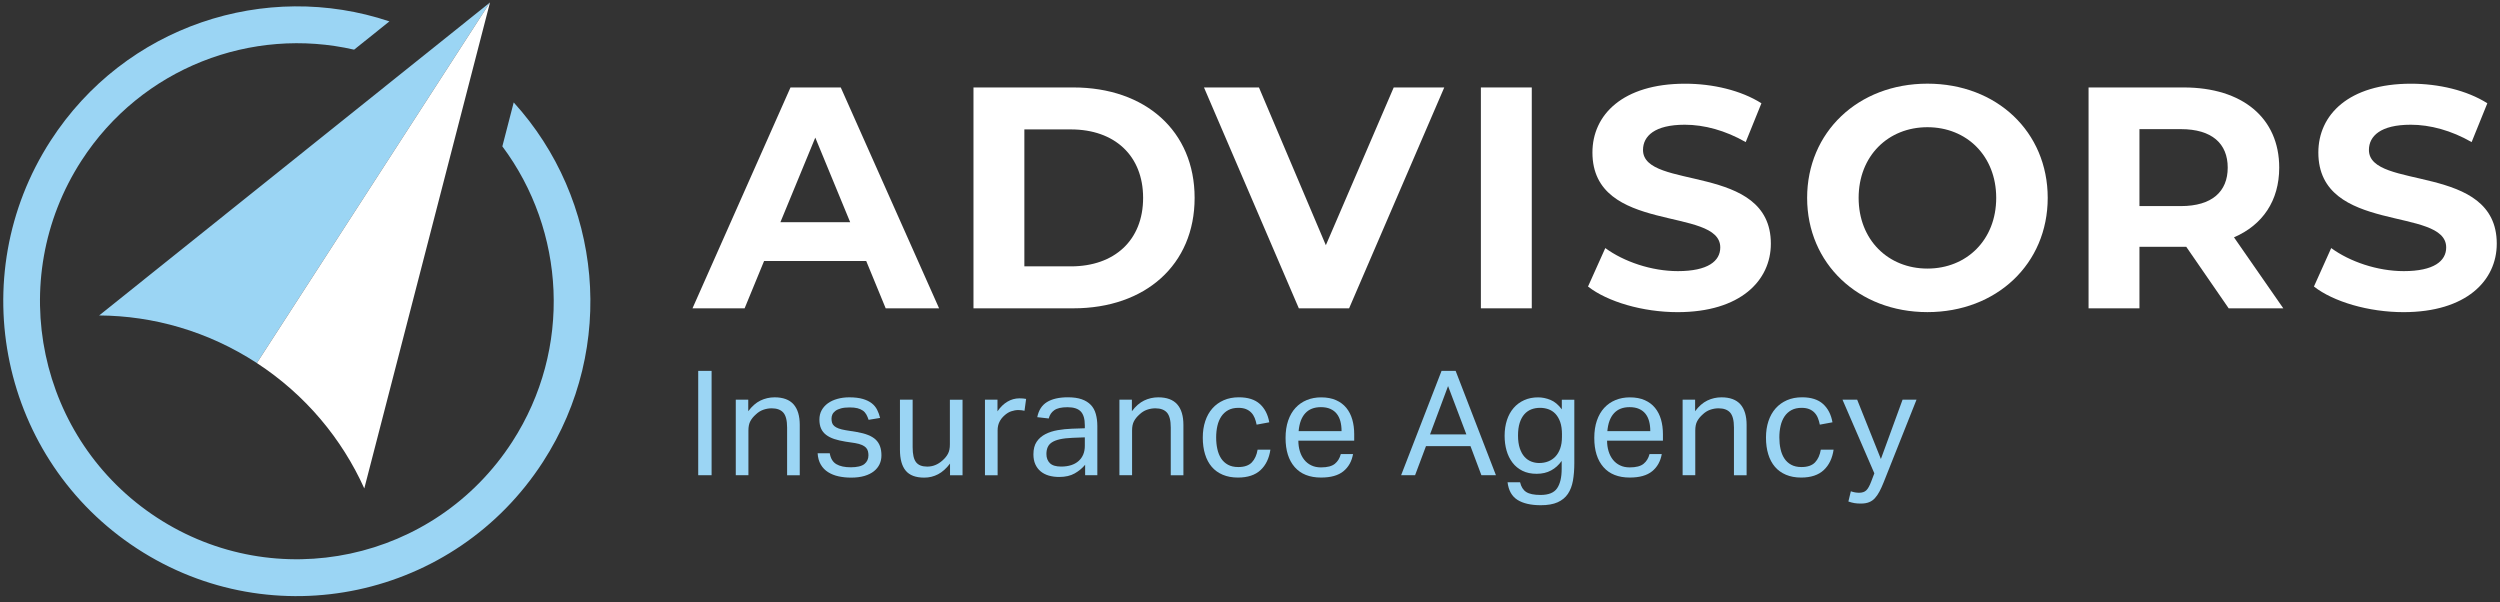
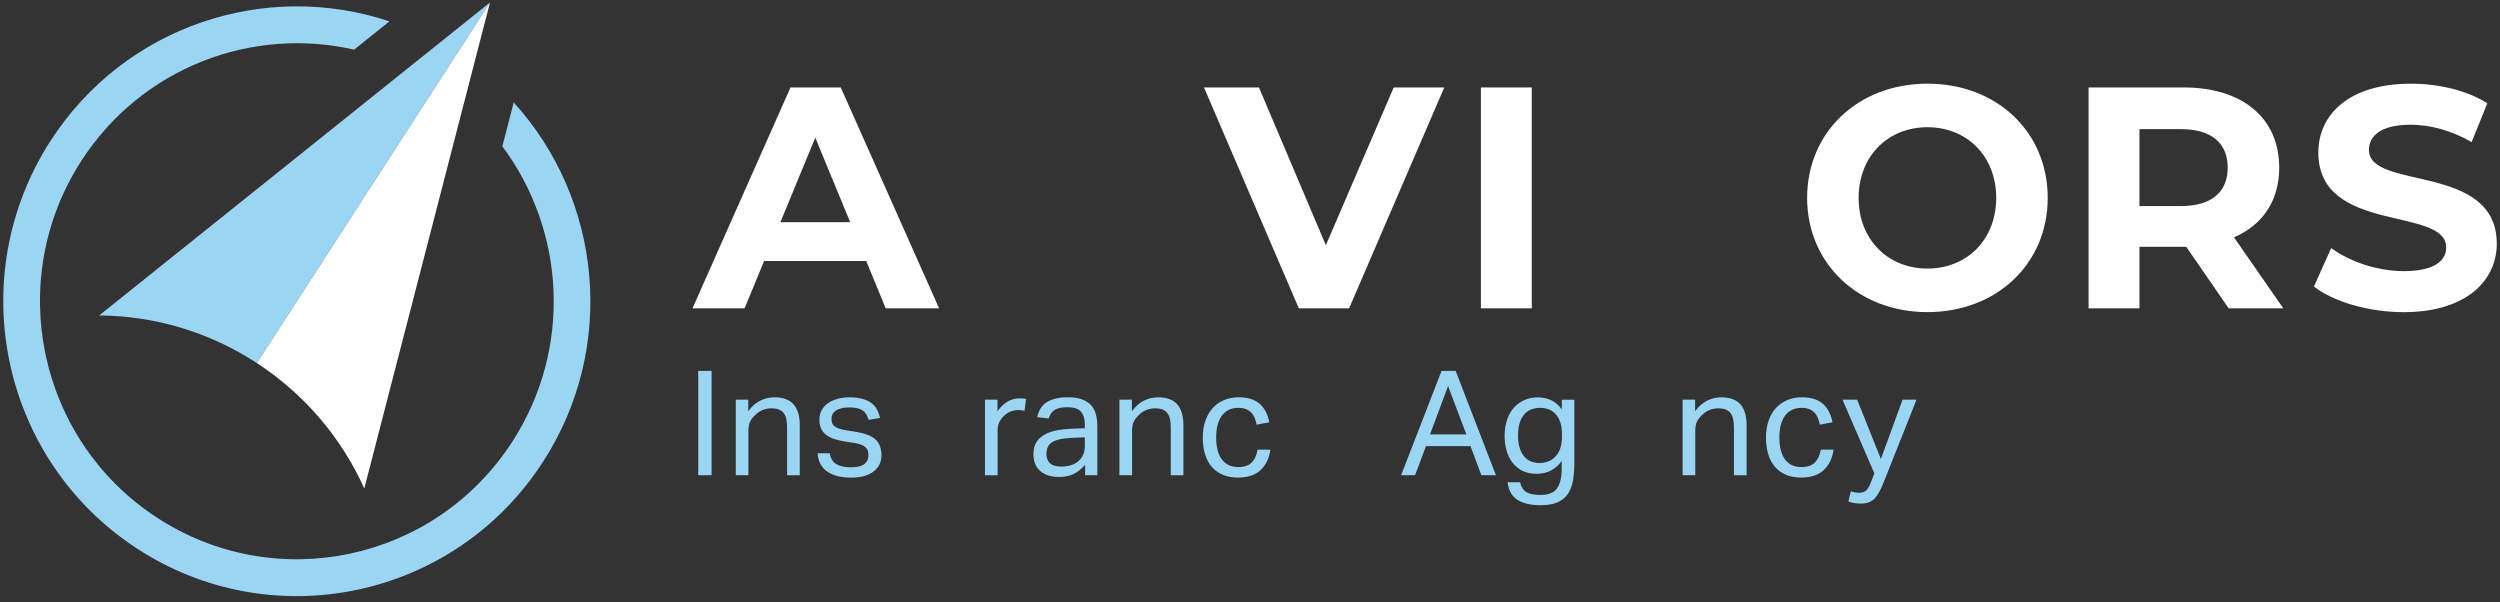
<svg xmlns="http://www.w3.org/2000/svg" width="382" height="92" viewBox="0 0 382 92" fill="none">
  <rect x="0" y="0" width="382" height="92" fill="#333333" stroke="none" />
  <g clip-path="url(#clip0_8231_65427)">
    <path d="M78.493 15.653L76.759 22.364C86.363 35.217 87.495 53.239 78.273 67.502C66.468 85.761 42.161 90.951 23.984 79.092C5.808 67.234 0.641 42.817 12.441 24.558C21.663 10.295 38.514 4.01 54.107 7.589L59.504 3.268C40.599 -3.064 19.101 3.915 7.741 21.49C-5.751 42.359 0.154 70.26 20.93 83.814C41.705 97.367 69.481 91.435 82.973 70.566C94.333 52.991 91.938 30.427 78.493 15.648V15.653Z" fill="#9BD5F4" />
    <path d="M74.873 0.373L39.248 55.475C31.787 50.612 23.429 48.254 15.15 48.201L74.873 0.373Z" fill="#9BD5F4" />
    <path d="M55.664 74.634C52.247 67.06 46.709 60.344 39.248 55.475L74.872 0.373L55.664 74.634Z" fill="white" />
    <path d="M106.688 56.67H108.731V72.613H106.688V56.67Z" fill="#9BD5F4" />
    <path d="M112.42 61.07H114.333V62.834C114.894 62.076 115.517 61.533 116.198 61.202C116.879 60.876 117.597 60.712 118.357 60.712C119.662 60.712 120.626 61.07 121.26 61.786C121.889 62.502 122.203 63.549 122.203 64.934V72.618H120.269V65.318C120.269 64.244 120.076 63.492 119.693 63.049C119.305 62.612 118.713 62.391 117.912 62.391C117.482 62.391 117.058 62.465 116.633 62.612C116.209 62.76 115.831 63.002 115.491 63.328C115.119 63.655 114.841 64.002 114.647 64.365C114.453 64.728 114.359 65.202 114.359 65.781V72.613H112.426V61.07H112.42Z" fill="#9BD5F4" />
    <path d="M126.782 69.239C126.913 70.044 127.254 70.608 127.794 70.923C128.333 71.244 129.072 71.402 130.005 71.402C130.937 71.402 131.676 71.234 132.085 70.902C132.494 70.565 132.698 70.123 132.698 69.576C132.698 69.355 132.672 69.139 132.619 68.939C132.567 68.739 132.467 68.56 132.321 68.402C132.174 68.244 131.964 68.107 131.697 67.992C131.43 67.871 131.084 67.776 130.654 67.702L129.187 67.481C128.538 67.376 127.966 67.244 127.474 67.081C126.987 66.918 126.567 66.707 126.227 66.444C125.886 66.186 125.63 65.865 125.462 65.486C125.289 65.107 125.205 64.649 125.205 64.112C125.205 63.576 125.32 63.102 125.551 62.681C125.781 62.265 126.101 61.913 126.505 61.618C126.913 61.328 127.395 61.102 127.951 60.949C128.506 60.791 129.109 60.712 129.764 60.712C130.592 60.712 131.288 60.797 131.844 60.96C132.399 61.123 132.855 61.349 133.211 61.628C133.568 61.907 133.84 62.244 134.034 62.633C134.228 63.023 134.375 63.428 134.479 63.86L132.724 64.149C132.619 63.839 132.504 63.56 132.368 63.323C132.232 63.086 132.059 62.886 131.833 62.733C131.608 62.576 131.341 62.46 131.021 62.376C130.702 62.297 130.309 62.255 129.832 62.255C129.297 62.255 128.852 62.302 128.496 62.402C128.139 62.502 127.856 62.628 127.642 62.791C127.427 62.955 127.275 63.139 127.186 63.339C127.097 63.539 127.055 63.749 127.055 63.976C127.055 64.213 127.086 64.428 127.144 64.613C127.201 64.797 127.317 64.965 127.479 65.102C127.642 65.244 127.862 65.365 128.145 65.471C128.428 65.576 128.789 65.665 129.234 65.739L130.901 66.007C132.247 66.234 133.217 66.618 133.803 67.171C134.39 67.723 134.684 68.523 134.684 69.581C134.684 70.071 134.589 70.523 134.396 70.934C134.202 71.344 133.913 71.702 133.531 72.008C133.143 72.313 132.666 72.55 132.085 72.723C131.508 72.892 130.833 72.981 130.062 72.981C129.365 72.981 128.716 72.913 128.118 72.781C127.516 72.65 126.987 72.434 126.531 72.144C126.07 71.855 125.698 71.471 125.42 70.997C125.137 70.523 124.975 69.939 124.933 69.255H126.798L126.782 69.239Z" fill="#9BD5F4" />
-     <path d="M137.518 61.07H139.452V68.35C139.452 69.423 139.625 70.181 139.976 70.629C140.322 71.076 140.893 71.297 141.679 71.297C142.538 71.297 143.314 70.987 144.01 70.36C144.382 70.034 144.665 69.686 144.854 69.323C145.048 68.96 145.142 68.486 145.142 67.907V61.076H147.076V72.618H145.163V70.834C144.603 71.576 143.995 72.123 143.34 72.466C142.685 72.808 141.983 72.981 141.228 72.981C139.923 72.981 138.98 72.629 138.393 71.918C137.807 71.213 137.513 70.15 137.513 68.734V61.076L137.518 61.07Z" fill="#9BD5F4" />
    <path d="M150.502 61.07H152.415V62.854C152.845 62.217 153.348 61.723 153.924 61.381C154.5 61.038 155.119 60.865 155.768 60.865C156.167 60.865 156.507 60.896 156.79 60.954L156.544 62.765C156.397 62.733 156.245 62.707 156.098 62.686C155.952 62.665 155.789 62.654 155.611 62.654C155.255 62.654 154.893 62.718 154.521 62.844C154.149 62.97 153.803 63.181 153.479 63.481C153.154 63.765 152.897 64.091 152.714 64.465C152.53 64.839 152.436 65.27 152.436 65.76V72.618H150.502V61.075V61.07Z" fill="#9BD5F4" />
    <path d="M165.797 71.028C165.383 71.534 164.854 71.971 164.22 72.334C163.581 72.697 162.79 72.881 161.841 72.881C161.265 72.881 160.736 72.808 160.254 72.671C159.772 72.529 159.358 72.313 159.007 72.023C158.661 71.734 158.388 71.371 158.194 70.939C158.001 70.507 157.906 70.002 157.906 69.418C157.906 68.628 158.074 67.986 158.404 67.497C158.734 67.007 159.185 66.618 159.74 66.334C160.296 66.049 160.924 65.849 161.621 65.728C162.318 65.607 163.036 65.534 163.78 65.507L165.761 65.439V64.991C165.761 64.007 165.551 63.302 165.137 62.87C164.723 62.439 164.047 62.223 163.115 62.223C162.182 62.223 161.522 62.376 161.092 62.681C160.662 62.986 160.379 63.407 160.248 63.944L158.493 63.744C158.703 62.686 159.195 61.918 159.981 61.433C160.767 60.949 161.836 60.707 163.183 60.707C164.011 60.707 164.713 60.807 165.284 61.007C165.855 61.207 166.316 61.496 166.672 61.865C167.029 62.233 167.285 62.697 167.437 63.249C167.594 63.802 167.673 64.418 167.673 65.102V72.608H165.808V71.023L165.797 71.028ZM165.755 66.828L163.911 66.897C163.125 66.928 162.475 67.002 161.957 67.118C161.438 67.239 161.024 67.397 160.725 67.597C160.421 67.797 160.206 68.049 160.081 68.344C159.955 68.644 159.892 68.986 159.892 69.371C159.892 69.95 160.065 70.418 160.416 70.765C160.762 71.113 161.338 71.292 162.14 71.292C163.282 71.292 164.168 71.007 164.807 70.444C165.441 69.881 165.761 69.102 165.761 68.123V66.828H165.755Z" fill="#9BD5F4" />
    <path d="M171.042 61.07H172.954V62.834C173.515 62.076 174.139 61.533 174.82 61.202C175.501 60.876 176.219 60.712 176.979 60.712C178.283 60.712 179.247 61.07 179.881 61.786C180.51 62.502 180.825 63.549 180.825 64.934V72.618H178.891V65.318C178.891 64.244 178.697 63.492 178.315 63.049C177.927 62.612 177.335 62.391 176.533 62.391C176.104 62.391 175.679 62.465 175.255 62.612C174.83 62.76 174.453 63.002 174.112 63.328C173.74 63.655 173.463 64.002 173.269 64.365C173.075 64.728 172.981 65.202 172.981 65.781V72.613H171.047V61.07H171.042Z" fill="#9BD5F4" />
    <path d="M194.118 68.707C193.924 70.034 193.421 71.076 192.609 71.834C191.791 72.592 190.644 72.971 189.161 72.971C188.286 72.971 187.511 72.829 186.84 72.544C186.164 72.26 185.603 71.855 185.153 71.329C184.702 70.802 184.362 70.16 184.131 69.407C183.9 68.655 183.785 67.813 183.785 66.87C183.785 65.928 183.911 65.107 184.162 64.349C184.414 63.591 184.775 62.944 185.252 62.407C185.724 61.87 186.305 61.454 186.987 61.154C187.668 60.854 188.438 60.707 189.297 60.707C190.675 60.707 191.744 61.044 192.499 61.723C193.253 62.402 193.735 63.334 193.945 64.528L192.012 64.886C191.938 64.513 191.839 64.17 191.713 63.86C191.587 63.549 191.414 63.276 191.189 63.044C190.964 62.812 190.696 62.633 190.377 62.507C190.057 62.381 189.675 62.318 189.234 62.318C188.627 62.318 188.108 62.433 187.678 62.665C187.249 62.897 186.898 63.218 186.62 63.628C186.347 64.039 186.143 64.518 186.017 65.07C185.892 65.623 185.829 66.207 185.829 66.834C185.829 67.46 185.886 68.049 186.007 68.597C186.127 69.15 186.316 69.629 186.583 70.039C186.85 70.45 187.196 70.771 187.626 71.007C188.056 71.244 188.58 71.365 189.203 71.365C190.136 71.365 190.827 71.129 191.283 70.65C191.734 70.176 192.027 69.523 192.163 68.707H194.118Z" fill="#9BD5F4" />
-     <path d="M206.745 69.376C206.551 70.491 206.059 71.37 205.268 72.013C204.477 72.655 203.34 72.97 201.857 72.97C200.107 72.97 198.765 72.439 197.833 71.376C196.9 70.312 196.434 68.828 196.434 66.923C196.434 65.928 196.565 65.038 196.832 64.265C197.099 63.491 197.471 62.844 197.953 62.323C198.435 61.801 199.006 61.401 199.677 61.128C200.342 60.854 201.071 60.717 201.857 60.717C202.747 60.717 203.507 60.859 204.146 61.144C204.786 61.428 205.304 61.817 205.713 62.317C206.122 62.817 206.426 63.407 206.625 64.091C206.824 64.775 206.923 65.528 206.923 66.349V67.333H198.388C198.388 67.912 198.467 68.454 198.619 68.954C198.77 69.454 198.996 69.886 199.284 70.249C199.572 70.612 199.934 70.902 200.363 71.107C200.793 71.318 201.291 71.418 201.851 71.418C202.816 71.418 203.518 71.234 203.963 70.87C204.408 70.507 204.712 70.012 204.875 69.386H206.74L206.745 69.376ZM204.99 65.87C204.99 65.317 204.932 64.823 204.812 64.375C204.691 63.928 204.508 63.544 204.256 63.228C204.005 62.907 203.68 62.66 203.277 62.48C202.878 62.302 202.396 62.212 201.83 62.212C200.809 62.212 200.012 62.523 199.441 63.149C198.87 63.775 198.535 64.681 198.43 65.875H204.99V65.87Z" fill="#9BD5F4" />
    <path d="M220.264 56.67H222.422L228.579 72.613H226.357L224.691 68.17H217.89L216.224 72.613H214.091L220.269 56.67H220.264ZM224.062 66.381L221.264 58.991L218.508 66.381H224.068H224.062Z" fill="#9BD5F4" />
    <path d="M232.268 73.686C232.43 74.386 232.745 74.886 233.211 75.181C233.677 75.481 234.406 75.628 235.401 75.628C236.617 75.628 237.455 75.292 237.922 74.613C238.388 73.934 238.624 72.949 238.624 71.655V70.428C238.178 71.055 237.644 71.539 237.01 71.881C236.381 72.223 235.642 72.397 234.799 72.397C233.955 72.397 233.248 72.244 232.629 71.939C232.016 71.633 231.508 71.218 231.105 70.686C230.706 70.16 230.403 69.544 230.203 68.844C230.004 68.144 229.905 67.391 229.905 66.591C229.905 65.712 230.025 64.912 230.261 64.191C230.497 63.47 230.837 62.849 231.283 62.338C231.728 61.823 232.263 61.428 232.897 61.144C233.525 60.859 234.233 60.717 235.019 60.717C235.653 60.717 236.292 60.849 236.921 61.107C237.55 61.37 238.126 61.849 238.645 62.549V61.075H240.557V70.744C240.557 71.744 240.484 72.639 240.348 73.434C240.206 74.228 239.949 74.907 239.572 75.465C239.195 76.023 238.671 76.45 238.005 76.749C237.34 77.049 236.481 77.197 235.427 77.197C233.918 77.197 232.729 76.923 231.87 76.381C231.01 75.839 230.507 74.939 230.355 73.692H232.268V73.686ZM238.671 66.407C238.671 65.649 238.582 65.012 238.404 64.496C238.225 63.986 237.979 63.565 237.67 63.233C237.361 62.907 236.999 62.67 236.591 62.528C236.182 62.386 235.758 62.317 235.312 62.317C234.835 62.317 234.395 62.396 233.992 62.549C233.583 62.707 233.227 62.954 232.923 63.296C232.619 63.639 232.383 64.075 232.21 64.612C232.037 65.149 231.954 65.796 231.954 66.554C231.954 67.312 232.048 67.986 232.231 68.518C232.415 69.055 232.656 69.486 232.954 69.812C233.253 70.139 233.594 70.376 233.987 70.528C234.379 70.676 234.778 70.749 235.176 70.749C235.679 70.749 236.145 70.67 236.564 70.502C236.989 70.339 237.356 70.091 237.665 69.765C237.974 69.439 238.22 69.023 238.398 68.528C238.576 68.028 238.666 67.444 238.666 66.775V66.397L238.671 66.407Z" fill="#9BD5F4" />
-     <path d="M253.919 69.376C253.725 70.491 253.232 71.37 252.441 72.013C251.65 72.655 250.513 72.97 249.03 72.97C247.28 72.97 245.939 72.439 245.006 71.376C244.073 70.312 243.607 68.828 243.607 66.923C243.607 65.928 243.738 65.038 244.005 64.265C244.272 63.491 244.644 62.844 245.126 62.323C245.609 61.801 246.18 61.401 246.85 61.128C247.516 60.854 248.244 60.717 249.03 60.717C249.921 60.717 250.681 60.859 251.32 61.144C251.959 61.428 252.478 61.817 252.886 62.317C253.295 62.817 253.599 63.407 253.798 64.091C253.997 64.775 254.097 65.528 254.097 66.349V67.333H245.561C245.561 67.912 245.64 68.454 245.792 68.954C245.944 69.454 246.169 69.886 246.457 70.249C246.746 70.612 247.107 70.902 247.537 71.107C247.966 71.318 248.464 71.418 249.025 71.418C249.989 71.418 250.691 71.234 251.136 70.87C251.582 70.507 251.886 70.012 252.048 69.386H253.913L253.919 69.376ZM252.163 65.87C252.163 65.317 252.106 64.823 251.985 64.375C251.865 63.928 251.681 63.544 251.43 63.228C251.178 62.907 250.853 62.66 250.45 62.48C250.052 62.302 249.57 62.212 249.004 62.212C247.982 62.212 247.186 62.523 246.615 63.149C246.043 63.775 245.708 64.681 245.603 65.875H252.163V65.87Z" fill="#9BD5F4" />
    <path d="M257.099 61.07H259.012V62.834C259.572 62.076 260.196 61.533 260.877 61.202C261.558 60.876 262.276 60.712 263.036 60.712C264.34 60.712 265.304 61.07 265.938 61.786C266.567 62.502 266.882 63.549 266.882 64.934V72.618H264.948V65.318C264.948 64.244 264.754 63.492 264.372 63.049C263.984 62.612 263.392 62.391 262.59 62.391C262.161 62.391 261.736 62.465 261.312 62.612C260.887 62.76 260.51 63.002 260.17 63.328C259.798 63.655 259.52 64.002 259.326 64.365C259.132 64.728 259.038 65.202 259.038 65.781V72.613H257.104V61.07H257.099Z" fill="#9BD5F4" />
    <path d="M280.174 68.707C279.981 70.034 279.478 71.076 278.665 71.834C277.848 72.592 276.701 72.971 275.218 72.971C274.343 72.971 273.567 72.829 272.897 72.544C272.221 72.26 271.66 71.855 271.209 71.329C270.759 70.802 270.418 70.16 270.188 69.407C269.957 68.655 269.842 67.813 269.842 66.87C269.842 65.928 269.968 65.107 270.219 64.349C270.471 63.591 270.832 62.944 271.309 62.407C271.781 61.87 272.362 61.454 273.043 61.154C273.724 60.854 274.495 60.707 275.354 60.707C276.732 60.707 277.801 61.044 278.555 61.723C279.31 62.402 279.792 63.334 280.002 64.528L278.068 64.886C277.995 64.513 277.895 64.17 277.769 63.86C277.644 63.549 277.471 63.276 277.245 63.044C277.02 62.812 276.753 62.633 276.433 62.507C276.114 62.381 275.731 62.318 275.291 62.318C274.683 62.318 274.165 62.433 273.735 62.665C273.305 62.897 272.954 63.218 272.676 63.628C272.404 64.039 272.2 64.518 272.074 65.07C271.948 65.623 271.885 66.207 271.885 66.834C271.885 67.46 271.943 68.049 272.063 68.597C272.184 69.15 272.373 69.629 272.64 70.039C272.907 70.45 273.253 70.771 273.683 71.007C274.112 71.244 274.636 71.365 275.26 71.365C276.192 71.365 276.884 71.129 277.34 70.65C277.79 70.176 278.084 69.523 278.22 68.707H280.174Z" fill="#9BD5F4" />
    <path d="M282.821 75.071C283.235 75.218 283.649 75.292 284.068 75.292C284.539 75.292 284.906 75.171 285.168 74.924C285.43 74.676 285.682 74.218 285.933 73.55L286.399 72.323L281.532 61.07H283.774L287.4 70.139L290.712 61.07H292.844L287.819 73.708C287.61 74.229 287.405 74.687 287.196 75.081C286.986 75.476 286.761 75.813 286.504 76.097C286.253 76.382 285.954 76.592 285.603 76.734C285.257 76.876 284.828 76.945 284.325 76.945C283.968 76.945 283.649 76.924 283.366 76.876C283.083 76.829 282.774 76.75 282.433 76.629L282.81 75.066L282.821 75.071Z" fill="#9BD5F4" />
    <path d="M132.352 39.88H116.753L113.777 47.112H105.813L120.788 13.363H128.469L143.492 47.112H135.333L132.357 39.88H132.352ZM129.905 33.948L124.576 21.027L119.248 33.948H129.9H129.905Z" fill="white" />
-     <path d="M148.747 13.363H164.01C175.003 13.363 182.538 20.016 182.538 30.238C182.538 40.459 175.003 47.112 164.01 47.112H148.747V13.363ZM163.628 40.701C170.298 40.701 174.668 36.701 174.668 30.238C174.668 23.774 170.303 19.774 163.628 19.774H156.523V40.696H163.628V40.701Z" fill="white" />
    <path d="M220.683 13.363L206.143 47.112H198.461L183.968 13.363H192.368L202.59 37.469L212.96 13.363H220.688H220.683Z" fill="white" />
    <path d="M226.279 13.363H234.055V47.112H226.279V13.363Z" fill="white" />
-     <path d="M242.648 43.786L245.289 37.906C248.118 39.98 252.341 41.428 256.376 41.428C260.982 41.428 262.857 39.885 262.857 37.812C262.857 31.496 243.324 35.833 243.324 23.3C243.324 17.563 247.93 12.79 257.482 12.79C261.705 12.79 266.022 13.8 269.145 15.779L266.745 21.711C263.628 19.927 260.411 19.058 257.434 19.058C252.829 19.058 251.052 20.795 251.052 22.916C251.052 29.138 270.586 24.843 270.586 37.233C270.586 42.875 265.933 47.696 256.334 47.696C251.005 47.696 245.629 46.107 242.658 43.791L242.648 43.786Z" fill="white" />
    <path d="M276.129 30.238C276.129 20.211 283.905 12.784 294.51 12.784C305.115 12.784 312.891 20.158 312.891 30.238C312.891 40.317 305.068 47.691 294.51 47.691C283.952 47.691 276.129 40.264 276.129 30.238ZM305.021 30.238C305.021 23.827 300.51 19.437 294.51 19.437C288.511 19.437 283.999 23.827 283.999 30.238C283.999 36.648 288.511 41.038 294.51 41.038C300.51 41.038 305.021 36.648 305.021 30.238Z" fill="white" />
    <path d="M340.541 47.112L334.06 37.712H326.908V47.112H319.132V13.363H333.672C342.648 13.363 348.265 18.037 348.265 25.611C348.265 30.674 345.718 34.385 341.353 36.264L348.888 47.112H340.536H340.541ZM333.242 19.727H326.908V31.49H333.242C337.995 31.49 340.395 29.274 340.395 25.611C340.395 21.948 337.995 19.732 333.242 19.732V19.727Z" fill="white" />
    <path d="M353.567 43.786L356.208 37.906C359.038 39.98 363.261 41.428 367.295 41.428C371.901 41.428 373.777 39.885 373.777 37.812C373.777 31.496 354.243 35.833 354.243 23.3C354.243 17.563 358.849 12.79 368.401 12.79C372.624 12.79 376.942 13.8 380.065 15.779L377.665 21.711C374.547 19.927 371.33 19.058 368.354 19.058C363.748 19.058 361.972 20.795 361.972 22.916C361.972 29.138 381.505 24.843 381.505 37.233C381.505 42.875 376.853 47.696 367.253 47.696C361.925 47.696 356.549 46.107 353.578 43.791L353.567 43.786Z" fill="white" />
  </g>
  <defs>
    <clipPath id="clip0_8231_65427">
      <rect width="381" height="90.714" fill="white" transform="translate(0.5 0.373)" />
    </clipPath>
  </defs>
</svg>